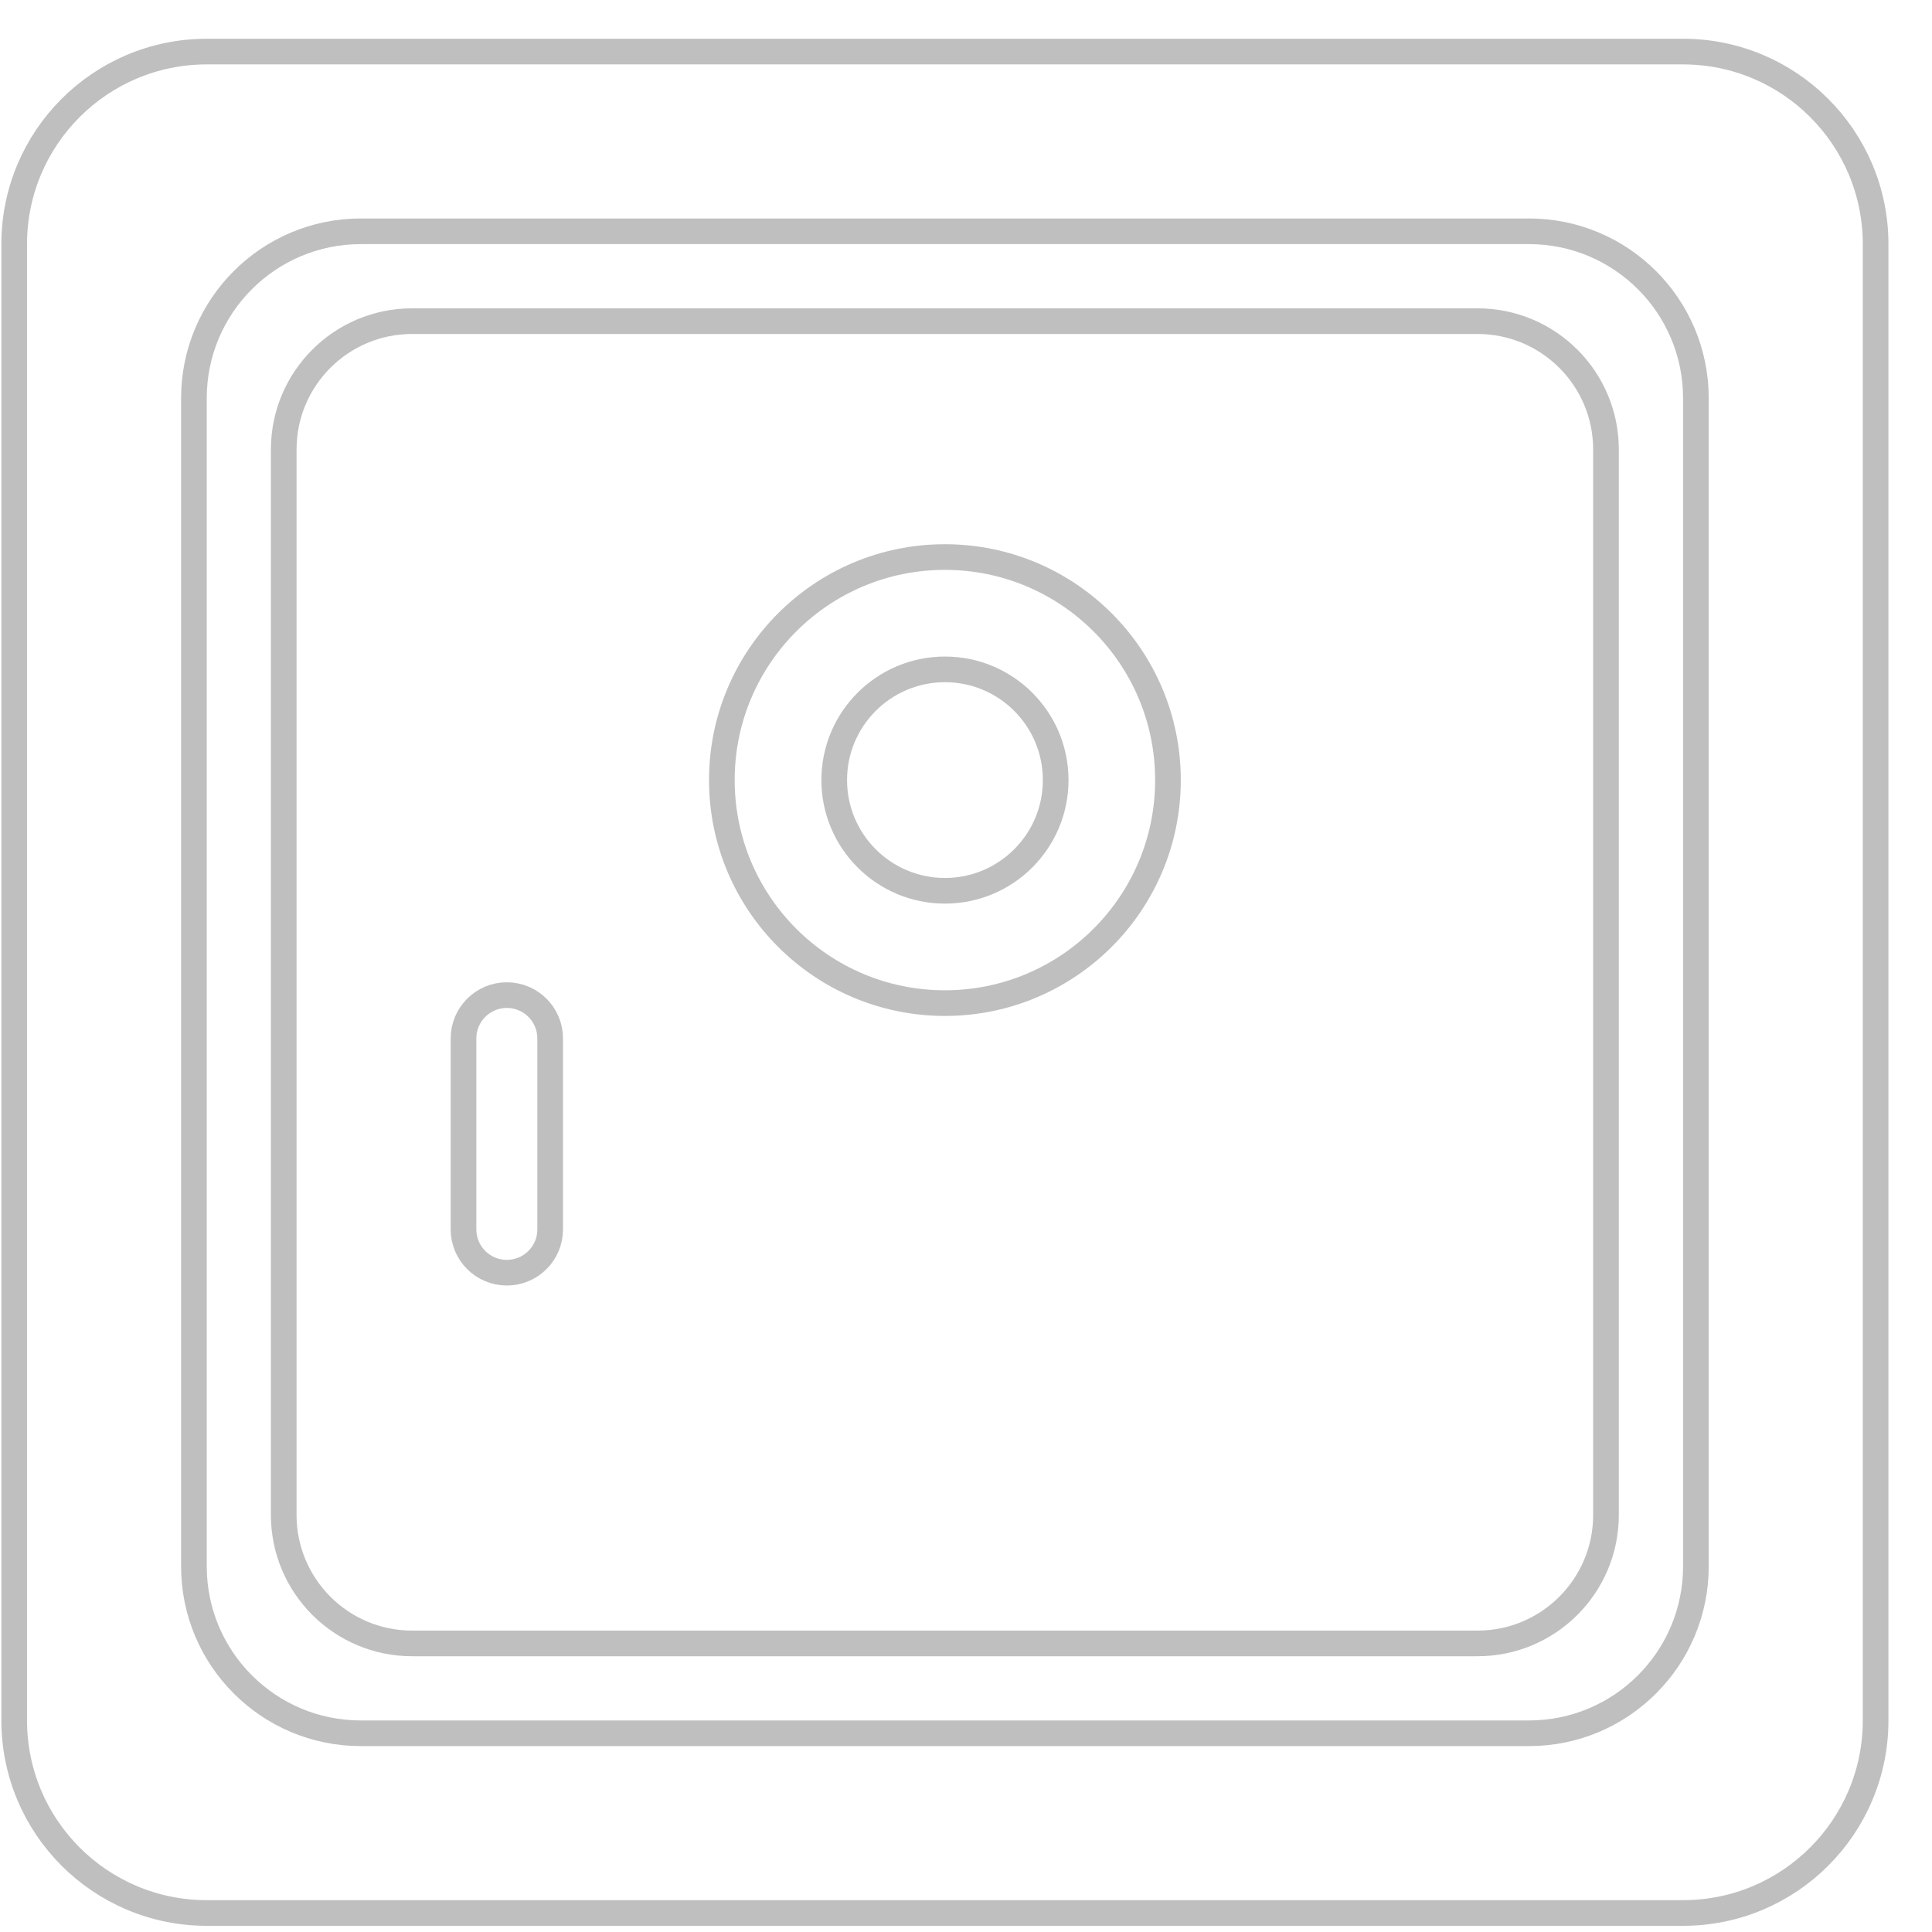
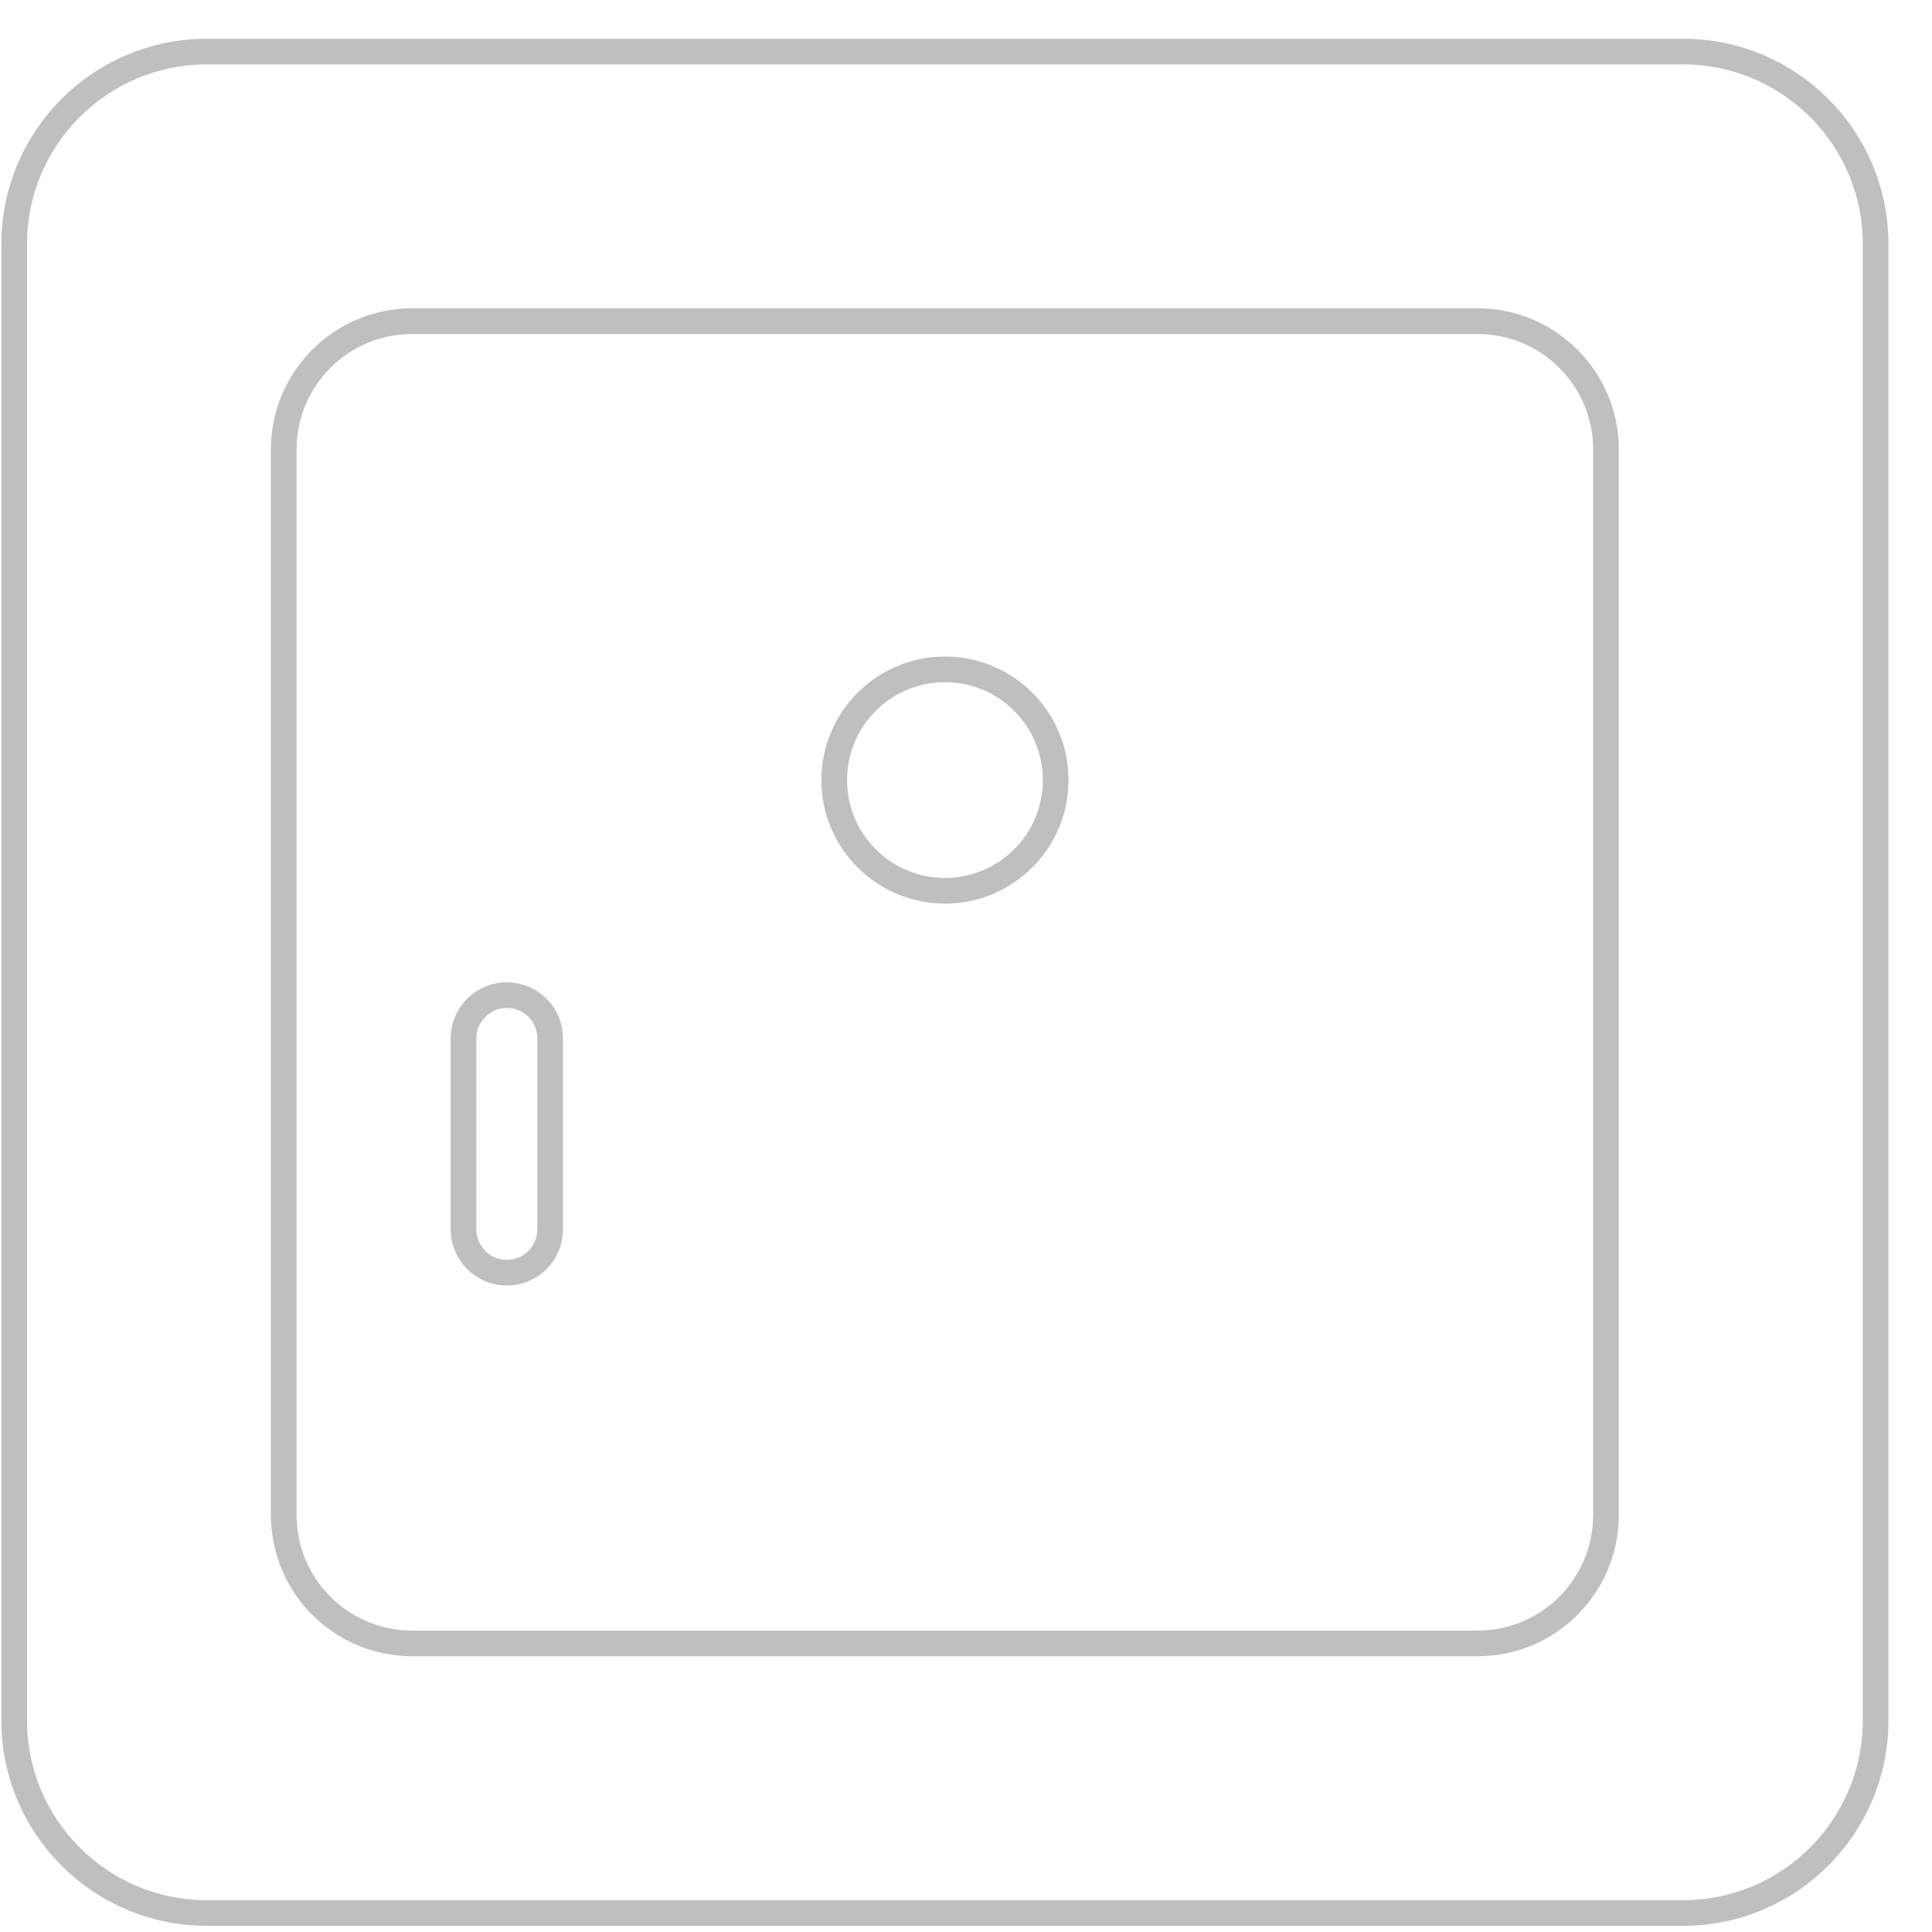
<svg xmlns="http://www.w3.org/2000/svg" width="43" height="43" viewBox="0 0 43 43" fill="none">
  <g opacity="0.3" clip-path="url(#clip0_1_309)">
    <g clip-path="url(#clip1_1_309)">
      <g clip-path="url(#clip2_1_309)">
        <path d="M37.459 1.148H4.602C2.235 1.148 0.316 3.067 0.316 5.434V38.291C0.316 40.658 2.235 42.577 4.602 42.577H37.459C39.826 42.577 41.745 40.658 41.745 38.291V5.434C41.745 3.067 39.826 1.148 37.459 1.148Z" stroke="#292929" stroke-width="0.571" />
-         <path d="M34.031 5.148H8.03C5.979 5.148 4.316 6.811 4.316 8.862V34.862C4.316 36.914 5.979 38.577 8.03 38.577H34.031C36.082 38.577 37.745 36.914 37.745 34.862V8.862C37.745 6.811 36.082 5.148 34.031 5.148Z" stroke="#292929" stroke-width="0.571" />
        <path d="M32.886 7.148H9.172C7.594 7.148 6.315 8.427 6.315 10.005V33.719C6.315 35.297 7.594 36.577 9.172 36.577H32.886C34.464 36.577 35.744 35.297 35.744 33.719V10.005C35.744 8.427 34.464 7.148 32.886 7.148Z" stroke="#292929" stroke-width="0.571" />
        <path d="M12.245 23.112C12.245 22.58 11.813 22.148 11.28 22.148C10.748 22.148 10.316 22.58 10.316 23.112V27.362C10.316 27.895 10.748 28.326 11.28 28.326C11.813 28.326 12.245 27.895 12.245 27.362V23.112Z" stroke="#292929" stroke-width="0.571" />
-         <path d="M21.03 22.326C23.772 22.326 25.995 20.104 25.995 17.362C25.995 14.62 23.772 12.398 21.03 12.398C18.289 12.398 16.066 14.62 16.066 17.362C16.066 20.104 18.289 22.326 21.03 22.326Z" stroke="#292929" stroke-width="0.571" />
        <path d="M21.032 19.826C22.393 19.826 23.496 18.723 23.496 17.362C23.496 16.001 22.393 14.898 21.032 14.898C19.671 14.898 18.567 16.001 18.567 17.362C18.567 18.723 19.671 19.826 21.032 19.826Z" stroke="#292929" stroke-width="0.571" />
      </g>
    </g>
  </g>
  <defs>
    <clipPath id="clip0_1_309">
      <rect width="42" height="42" fill="white" transform="translate(0.03 0.862)" />
    </clipPath>
    <clipPath id="clip1_1_309">
      <rect width="42" height="42" fill="white" transform="translate(0.03 0.862)" />
    </clipPath>
    <clipPath id="clip2_1_309">
      <rect width="42" height="42" fill="white" transform="translate(0.03 0.862)" />
    </clipPath>
  </defs>
</svg>